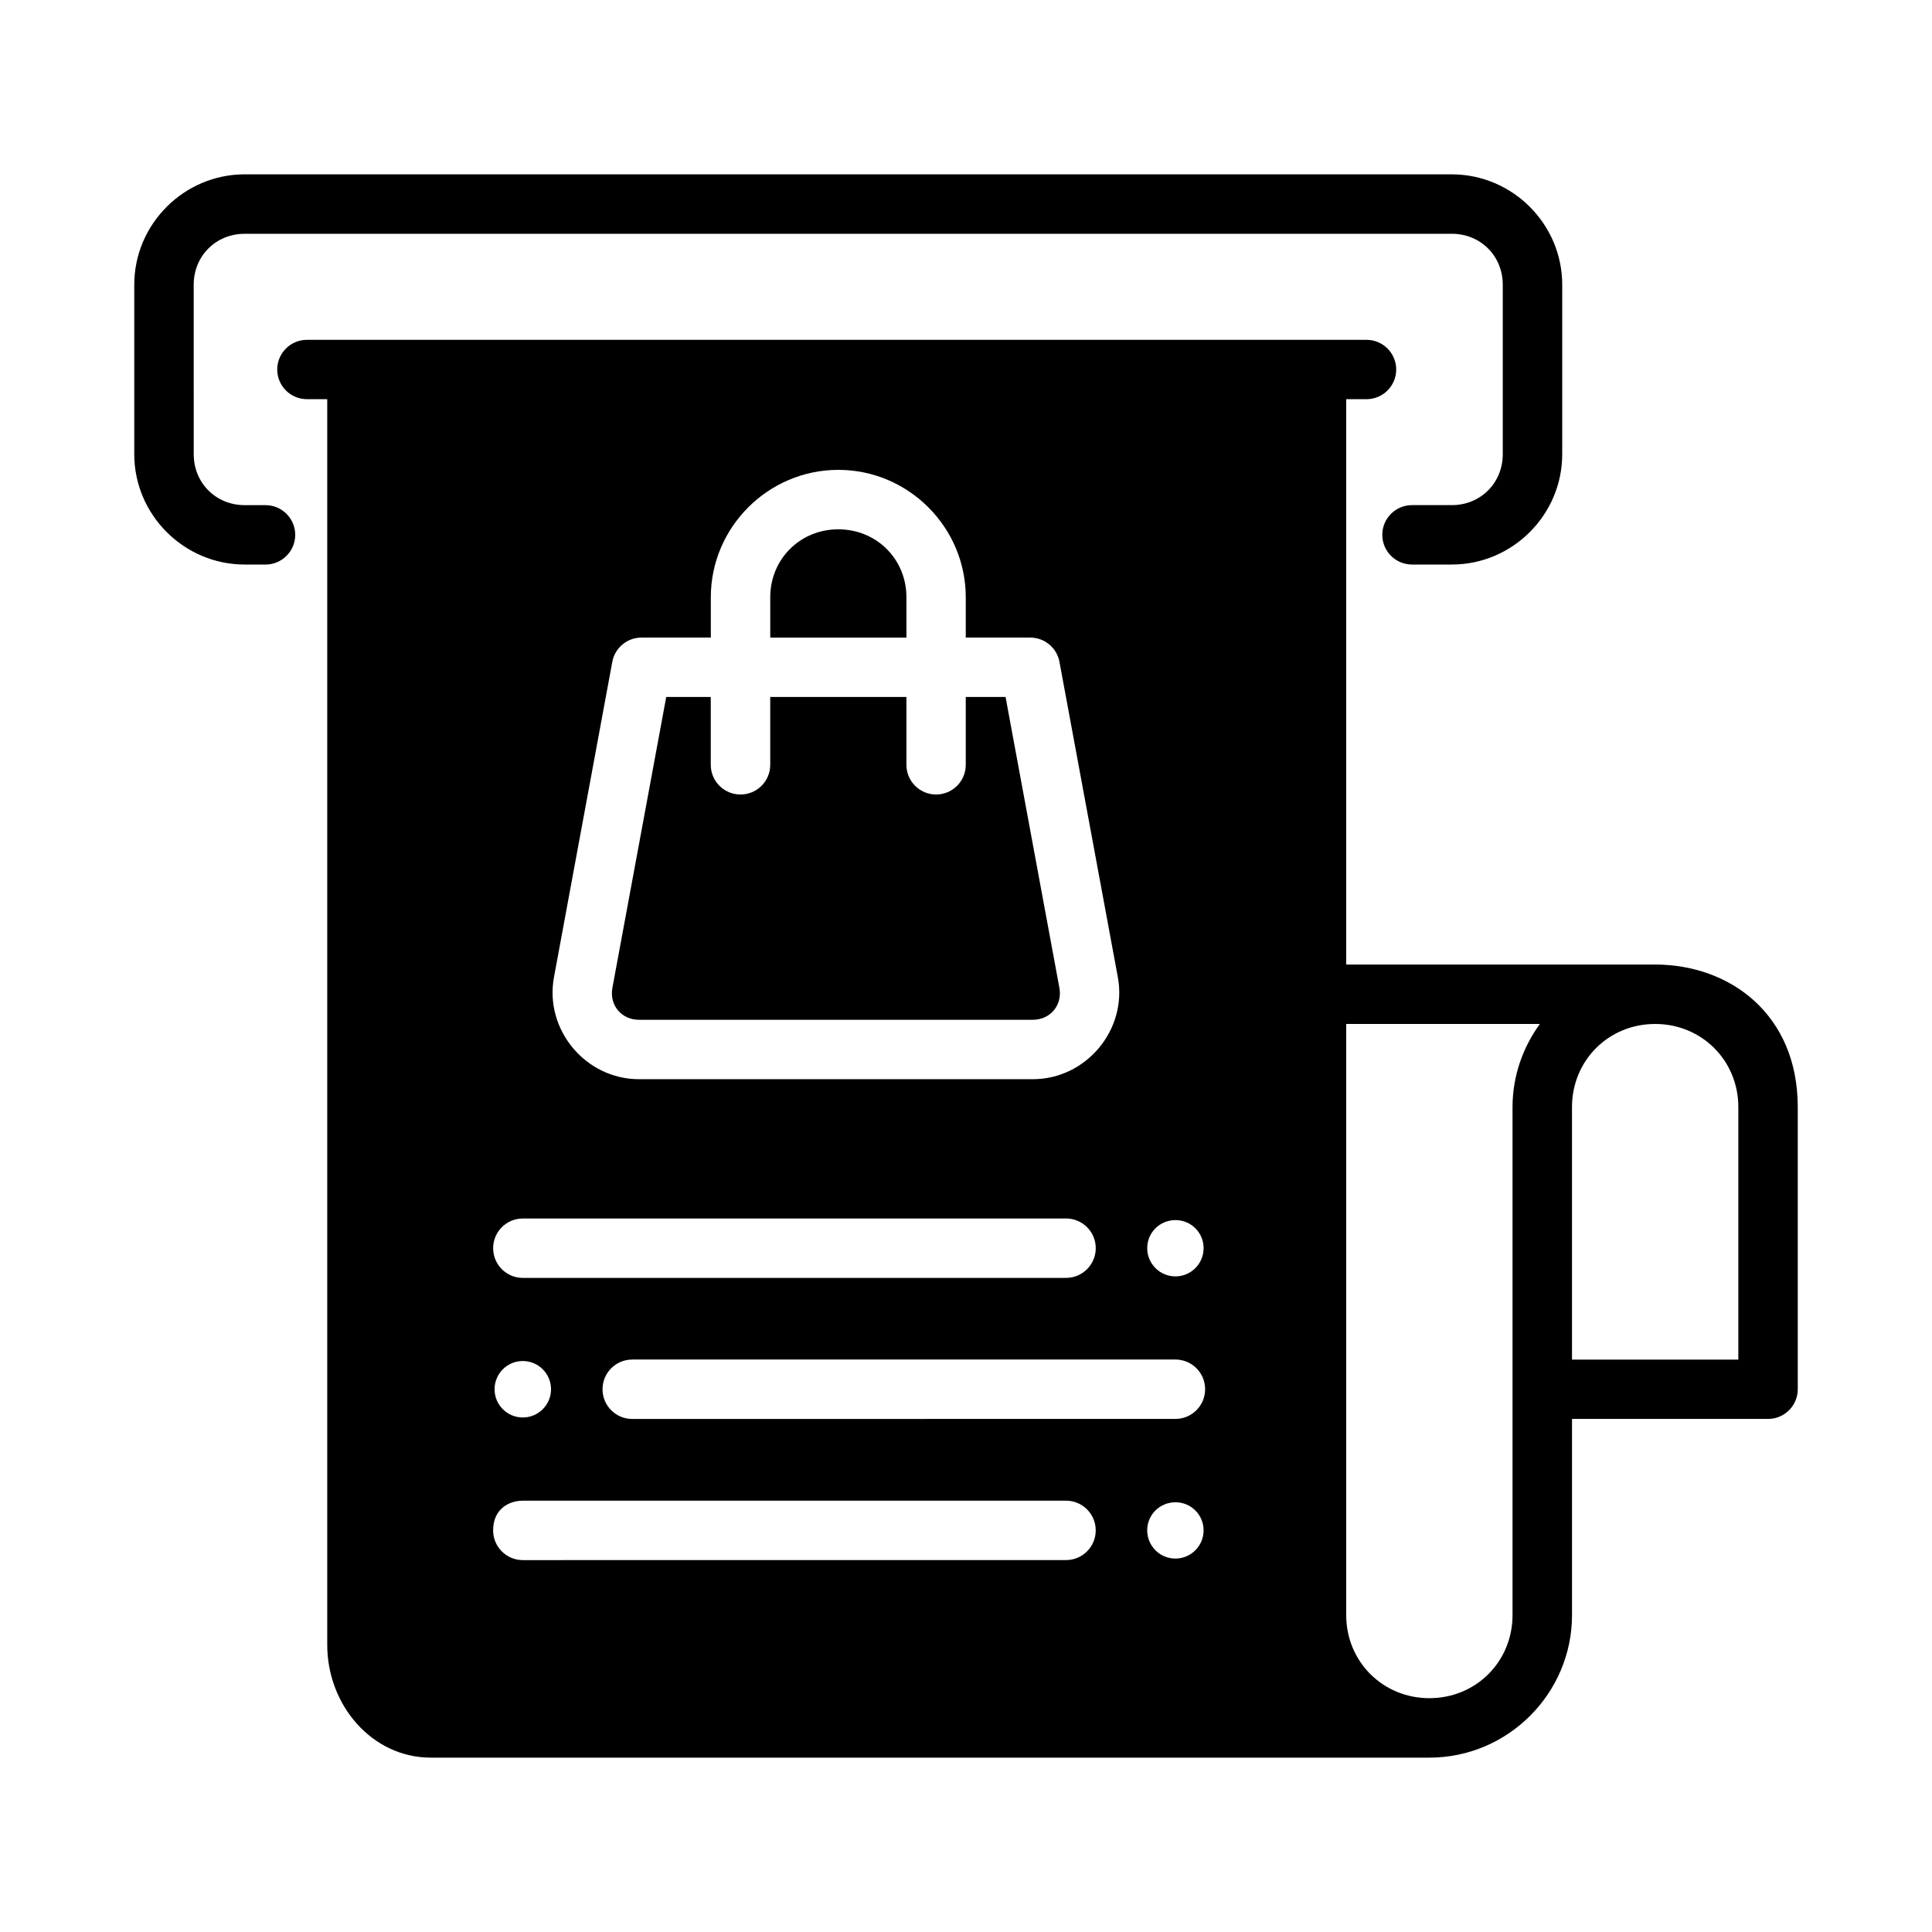
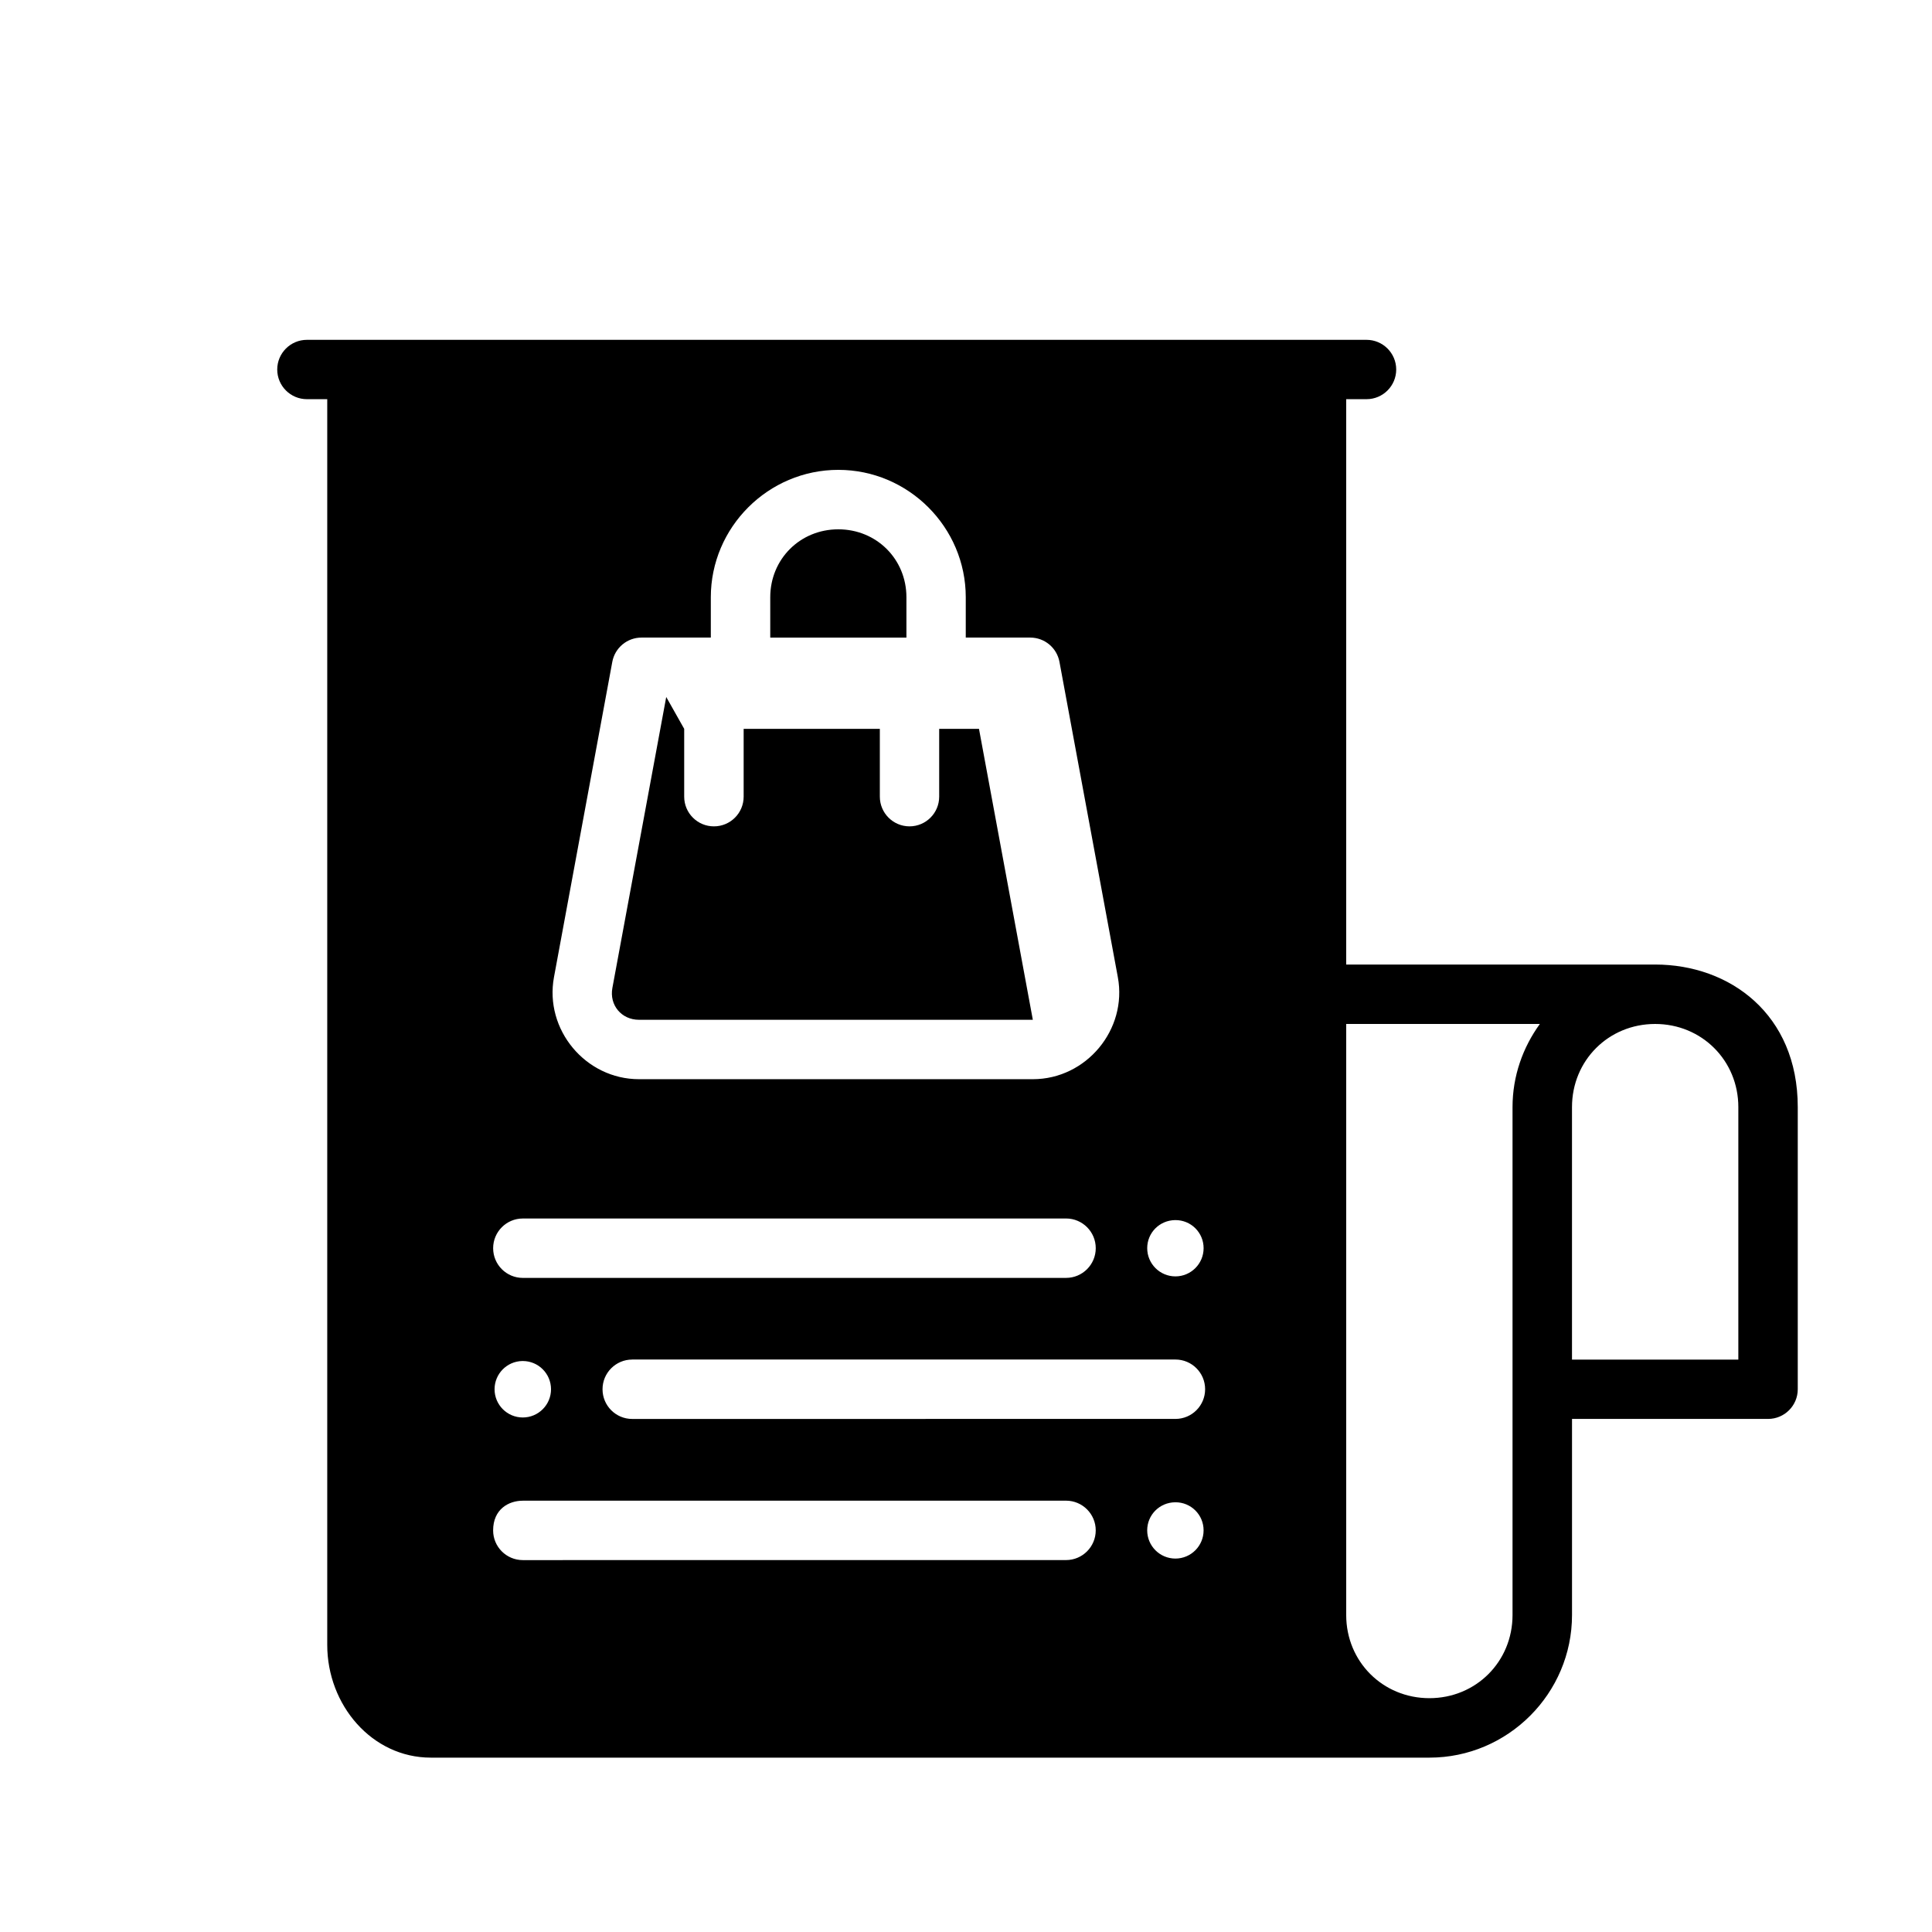
<svg xmlns="http://www.w3.org/2000/svg" fill="#000000" width="800px" height="800px" version="1.1" viewBox="144 144 512 512">
  <g>
-     <path d="m225.34 234.06c-4.34 0-7.863 3.516-7.871 7.856 0 4.348 3.523 7.871 7.871 7.871h5.383v330.13c0 15.941 11.855 29.875 27.445 29.875h264.64c20.797 0 37.793-16.996 37.793-37.793v-51.969h51.953c4.34 0 7.863-3.516 7.871-7.856v-74.785c0-24.637-18.035-37.777-37.793-37.777l-81.875 0.004v-149.83h5.383c4.348 0 7.871-3.523 7.871-7.871-0.008-4.34-3.531-7.856-7.871-7.856zm140.82 34.457c18.574 0 33.777 15.199 33.777 33.762v10.688h17.098c3.793 0.004 7.043 2.711 7.734 6.441l15.469 83.547c2.574 13.91-8.375 27.043-22.523 27.043h-104.38c-14.148 0-25.098-13.133-22.523-27.043l15.453-83.547c0.688-3.731 3.941-6.438 7.734-6.441h18.375v-10.688c0-18.566 15.219-33.762 33.793-33.762zm0 15.758c-10.137 0-18.035 7.902-18.035 18.004v10.688h36.086v-10.688c0-10.102-7.914-18.004-18.051-18.004zm-45.602 44.434-14.27 77.105c-0.84 4.539 2.398 8.441 7.043 8.441h104.38c4.641 0 7.883-3.902 7.043-8.441l-14.27-77.105h-10.547v17.973c0 4.348-3.523 7.871-7.871 7.871-4.34-0.008-7.856-3.531-7.856-7.871v-17.973h-36.09v17.973c0 4.348-3.523 7.871-7.871 7.871-4.356 0.008-7.887-3.519-7.887-7.871v-17.973zm180.2 86.652h51.32c-4.508 6.219-7.242 13.801-7.242 22.031v134.61c0 12.348-9.684 22.031-22.031 22.031-12.348 0-22.047-9.684-22.047-22.031v-156.64zm81.871 0c12.348 0 22.047 9.684 22.047 22.031v66.914h-44.082v-66.914c0-12.348 9.684-22.031 22.031-22.031zm-300.07 51.551h143.97c4.34 0.008 7.856 3.531 7.856 7.871s-3.516 7.863-7.856 7.871l-143.97 0.004c-4.348 0-7.871-3.523-7.871-7.871s3.523-7.871 7.871-7.871zm180.41 7.871c-0.004 4.125-3.348 7.469-7.473 7.473-4.125-0.004-7.469-3.348-7.473-7.473-0.008-4.078 3.258-7.41 7.43-7.445 4.172-0.039 7.519 3.316 7.516 7.445zm-151.43 29.504h143.96c4.348 0 7.871 3.523 7.871 7.871s-3.523 7.871-7.871 7.871l-143.95 0.008c-4.348 0-7.871-3.523-7.871-7.871 0-4.348 3.523-7.871 7.871-7.871zm-29.121 0.398h0.121c4.133-0.004 7.484 3.34 7.488 7.473 0.004 4.137-3.352 7.492-7.488 7.488-4.133-0.004-7.477-3.356-7.473-7.488 0.004-4.078 3.273-7.402 7.348-7.473zm0.137 37.008h143.97c4.34 0.008 7.856 3.531 7.856 7.871s-3.516 7.863-7.856 7.871l-143.97 0.008c-4.348 0-7.871-3.523-7.871-7.871 0-5.606 4.102-7.871 7.871-7.871zm180.41 7.856c0.004 4.133-3.34 7.484-7.473 7.488-4.133-0.004-7.477-3.356-7.473-7.488 0.004-4.07 3.262-7.394 7.43-7.43 4.168-0.039 7.512 3.305 7.516 7.43z" />
-     <path d="m208.83 190.2c-16.062 0-29.25 13.184-29.25 29.246v44.926c0 16.062 13.184 29.234 29.25 29.234l5.535 0.004c4.344-0.004 7.867-3.527 7.871-7.871-0.004-4.348-3.527-7.867-7.871-7.871h-5.535c-7.613 0-13.492-5.883-13.492-13.492l-0.004-44.926c0-7.609 5.883-13.492 13.492-13.492l319.93-0.004c7.613 0 13.492 5.883 13.492 13.492v44.926c0 7.609-5.883 13.492-13.492 13.492h-10.562c-4.348 0-7.871 3.523-7.871 7.871 0 4.348 3.523 7.867 7.871 7.871h10.562c16.062 0 29.25-13.168 29.25-29.234v-44.922c0-16.062-13.184-29.246-29.25-29.246z" />
+     <path d="m225.34 234.06c-4.34 0-7.863 3.516-7.871 7.856 0 4.348 3.523 7.871 7.871 7.871h5.383v330.13c0 15.941 11.855 29.875 27.445 29.875h264.64c20.797 0 37.793-16.996 37.793-37.793v-51.969h51.953c4.34 0 7.863-3.516 7.871-7.856v-74.785c0-24.637-18.035-37.777-37.793-37.777l-81.875 0.004v-149.83h5.383c4.348 0 7.871-3.523 7.871-7.871-0.008-4.34-3.531-7.856-7.871-7.856zm140.82 34.457c18.574 0 33.777 15.199 33.777 33.762v10.688h17.098c3.793 0.004 7.043 2.711 7.734 6.441l15.469 83.547c2.574 13.91-8.375 27.043-22.523 27.043h-104.38c-14.148 0-25.098-13.133-22.523-27.043l15.453-83.547c0.688-3.731 3.941-6.438 7.734-6.441h18.375v-10.688c0-18.566 15.219-33.762 33.793-33.762zm0 15.758c-10.137 0-18.035 7.902-18.035 18.004v10.688h36.086v-10.688c0-10.102-7.914-18.004-18.051-18.004zm-45.602 44.434-14.27 77.105c-0.84 4.539 2.398 8.441 7.043 8.441h104.38l-14.27-77.105h-10.547v17.973c0 4.348-3.523 7.871-7.871 7.871-4.34-0.008-7.856-3.531-7.856-7.871v-17.973h-36.09v17.973c0 4.348-3.523 7.871-7.871 7.871-4.356 0.008-7.887-3.519-7.887-7.871v-17.973zm180.2 86.652h51.32c-4.508 6.219-7.242 13.801-7.242 22.031v134.61c0 12.348-9.684 22.031-22.031 22.031-12.348 0-22.047-9.684-22.047-22.031v-156.64zm81.871 0c12.348 0 22.047 9.684 22.047 22.031v66.914h-44.082v-66.914c0-12.348 9.684-22.031 22.031-22.031zm-300.07 51.551h143.97c4.34 0.008 7.856 3.531 7.856 7.871s-3.516 7.863-7.856 7.871l-143.97 0.004c-4.348 0-7.871-3.523-7.871-7.871s3.523-7.871 7.871-7.871zm180.41 7.871c-0.004 4.125-3.348 7.469-7.473 7.473-4.125-0.004-7.469-3.348-7.473-7.473-0.008-4.078 3.258-7.41 7.43-7.445 4.172-0.039 7.519 3.316 7.516 7.445zm-151.43 29.504h143.96c4.348 0 7.871 3.523 7.871 7.871s-3.523 7.871-7.871 7.871l-143.95 0.008c-4.348 0-7.871-3.523-7.871-7.871 0-4.348 3.523-7.871 7.871-7.871zm-29.121 0.398h0.121c4.133-0.004 7.484 3.34 7.488 7.473 0.004 4.137-3.352 7.492-7.488 7.488-4.133-0.004-7.477-3.356-7.473-7.488 0.004-4.078 3.273-7.402 7.348-7.473zm0.137 37.008h143.97c4.34 0.008 7.856 3.531 7.856 7.871s-3.516 7.863-7.856 7.871l-143.97 0.008c-4.348 0-7.871-3.523-7.871-7.871 0-5.606 4.102-7.871 7.871-7.871zm180.41 7.856c0.004 4.133-3.34 7.484-7.473 7.488-4.133-0.004-7.477-3.356-7.473-7.488 0.004-4.07 3.262-7.394 7.43-7.43 4.168-0.039 7.512 3.305 7.516 7.43z" />
  </g>
</svg>